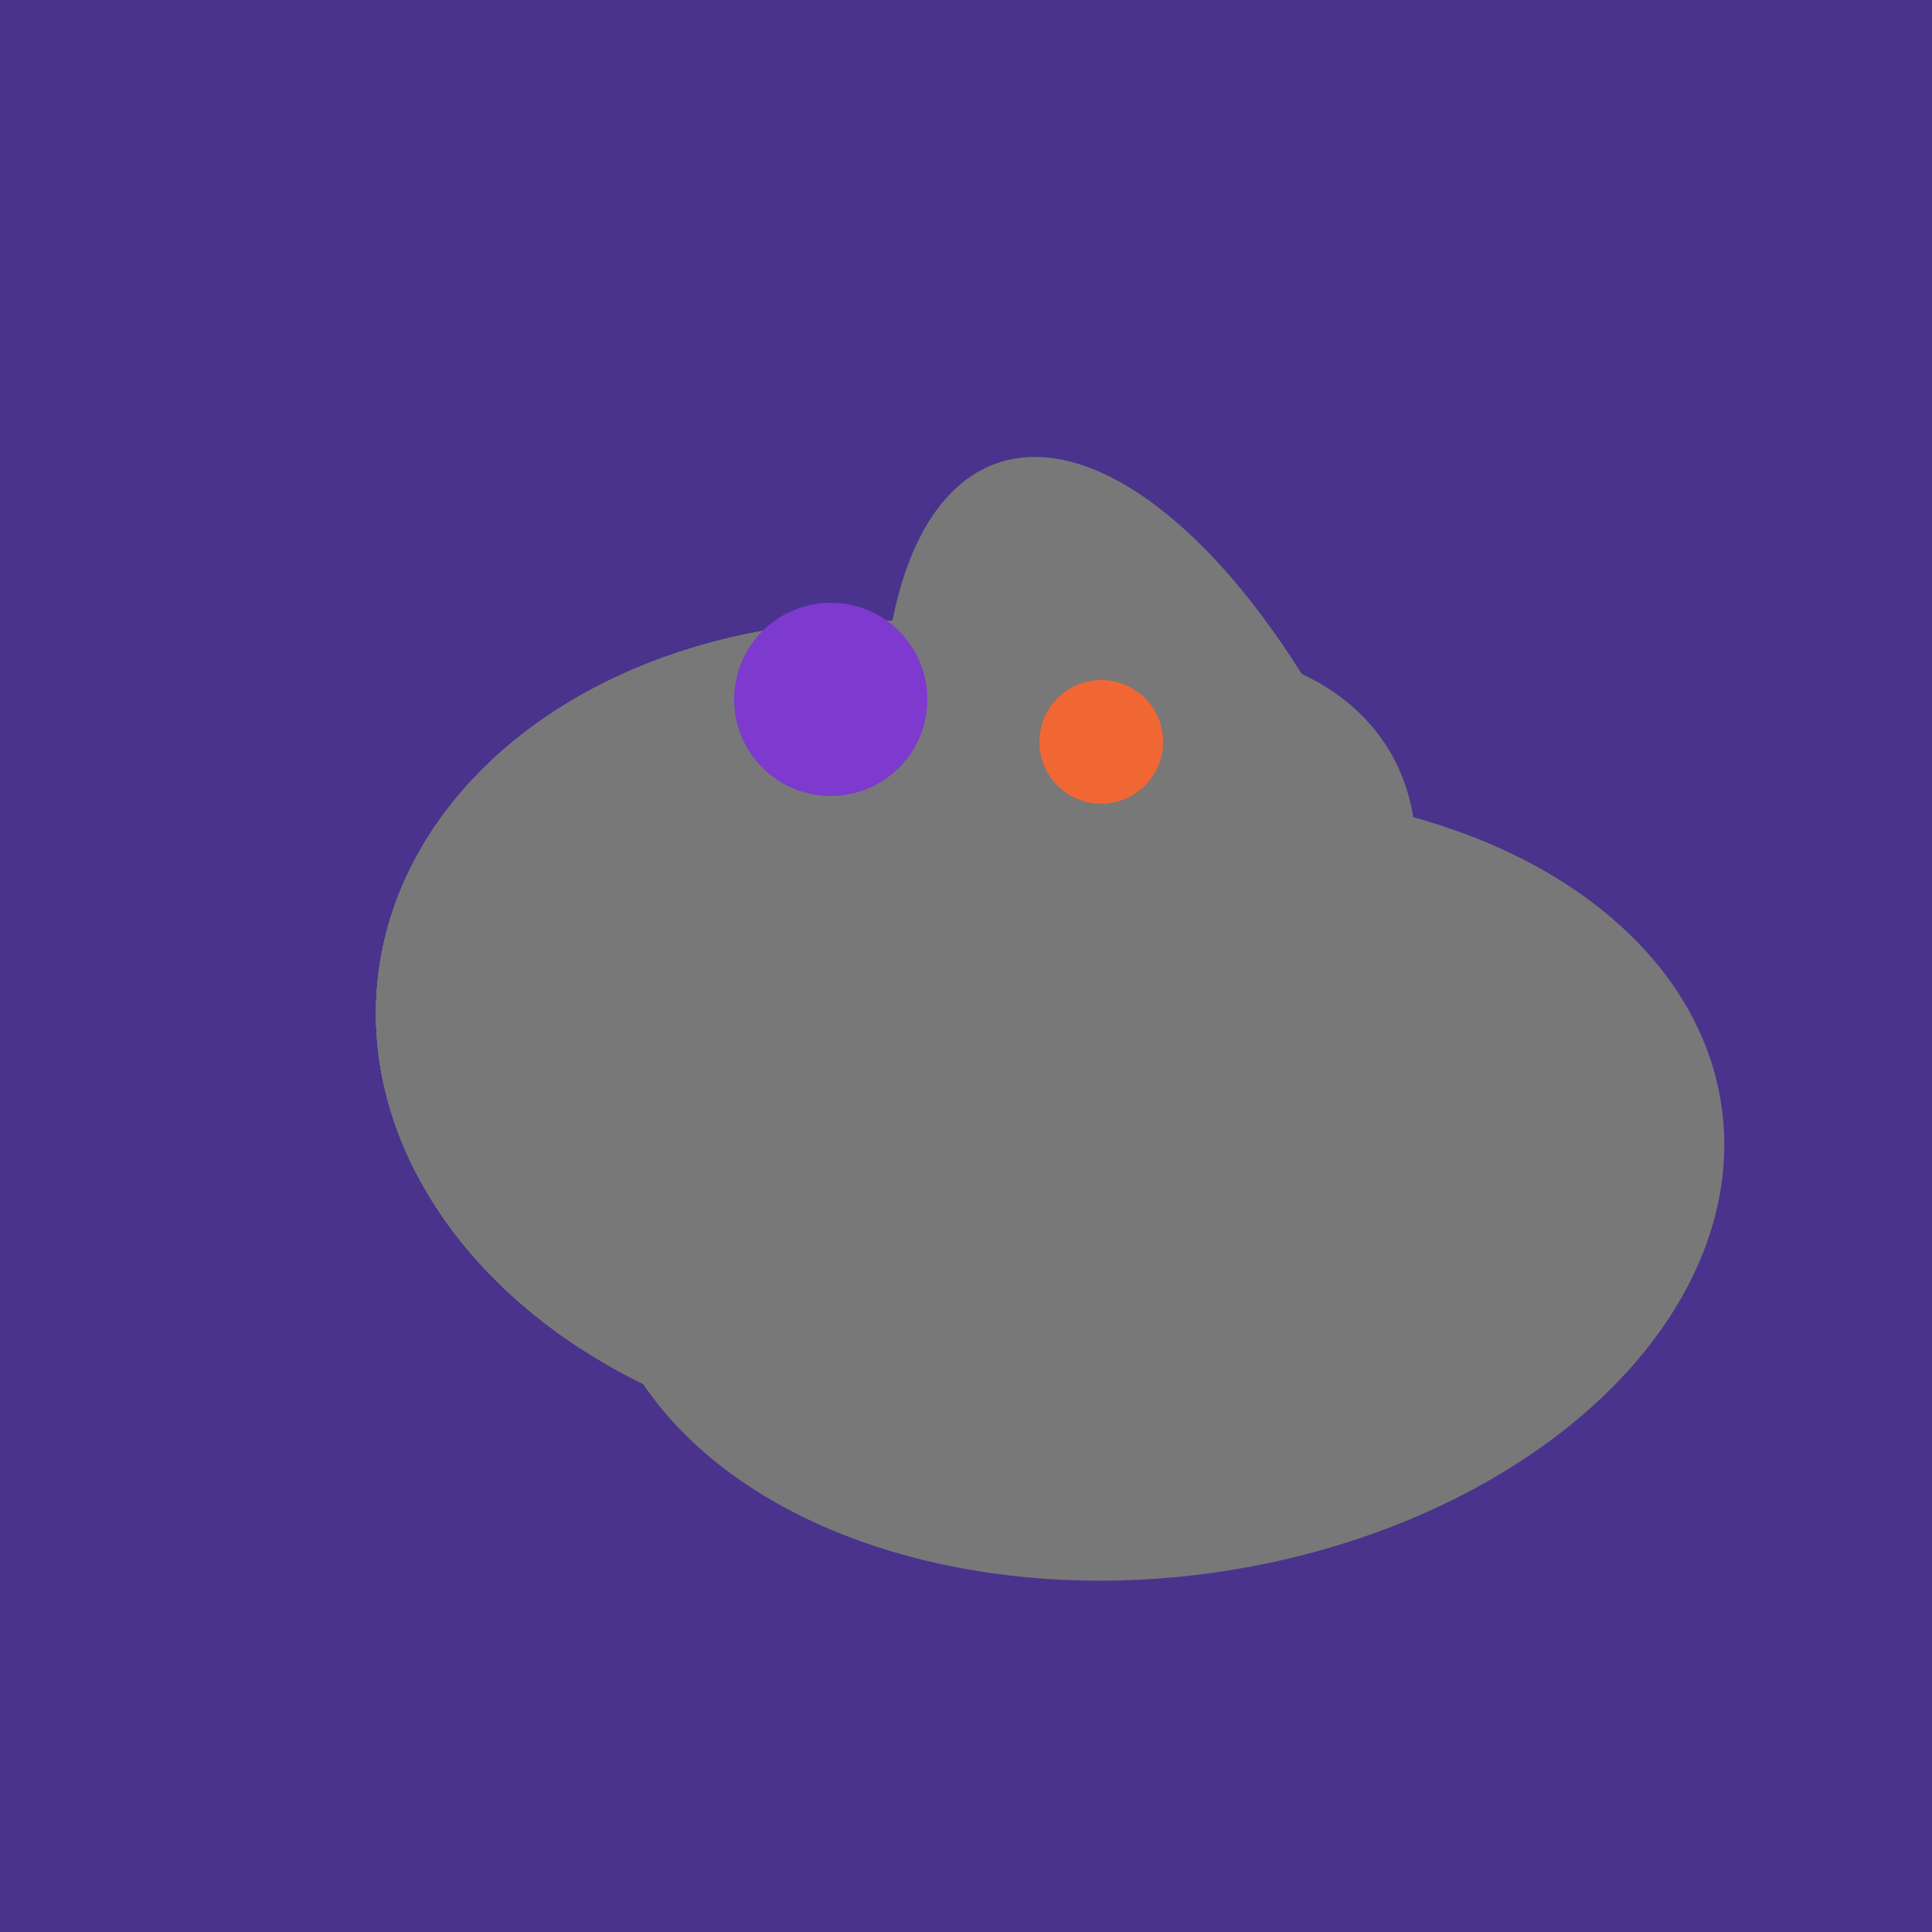
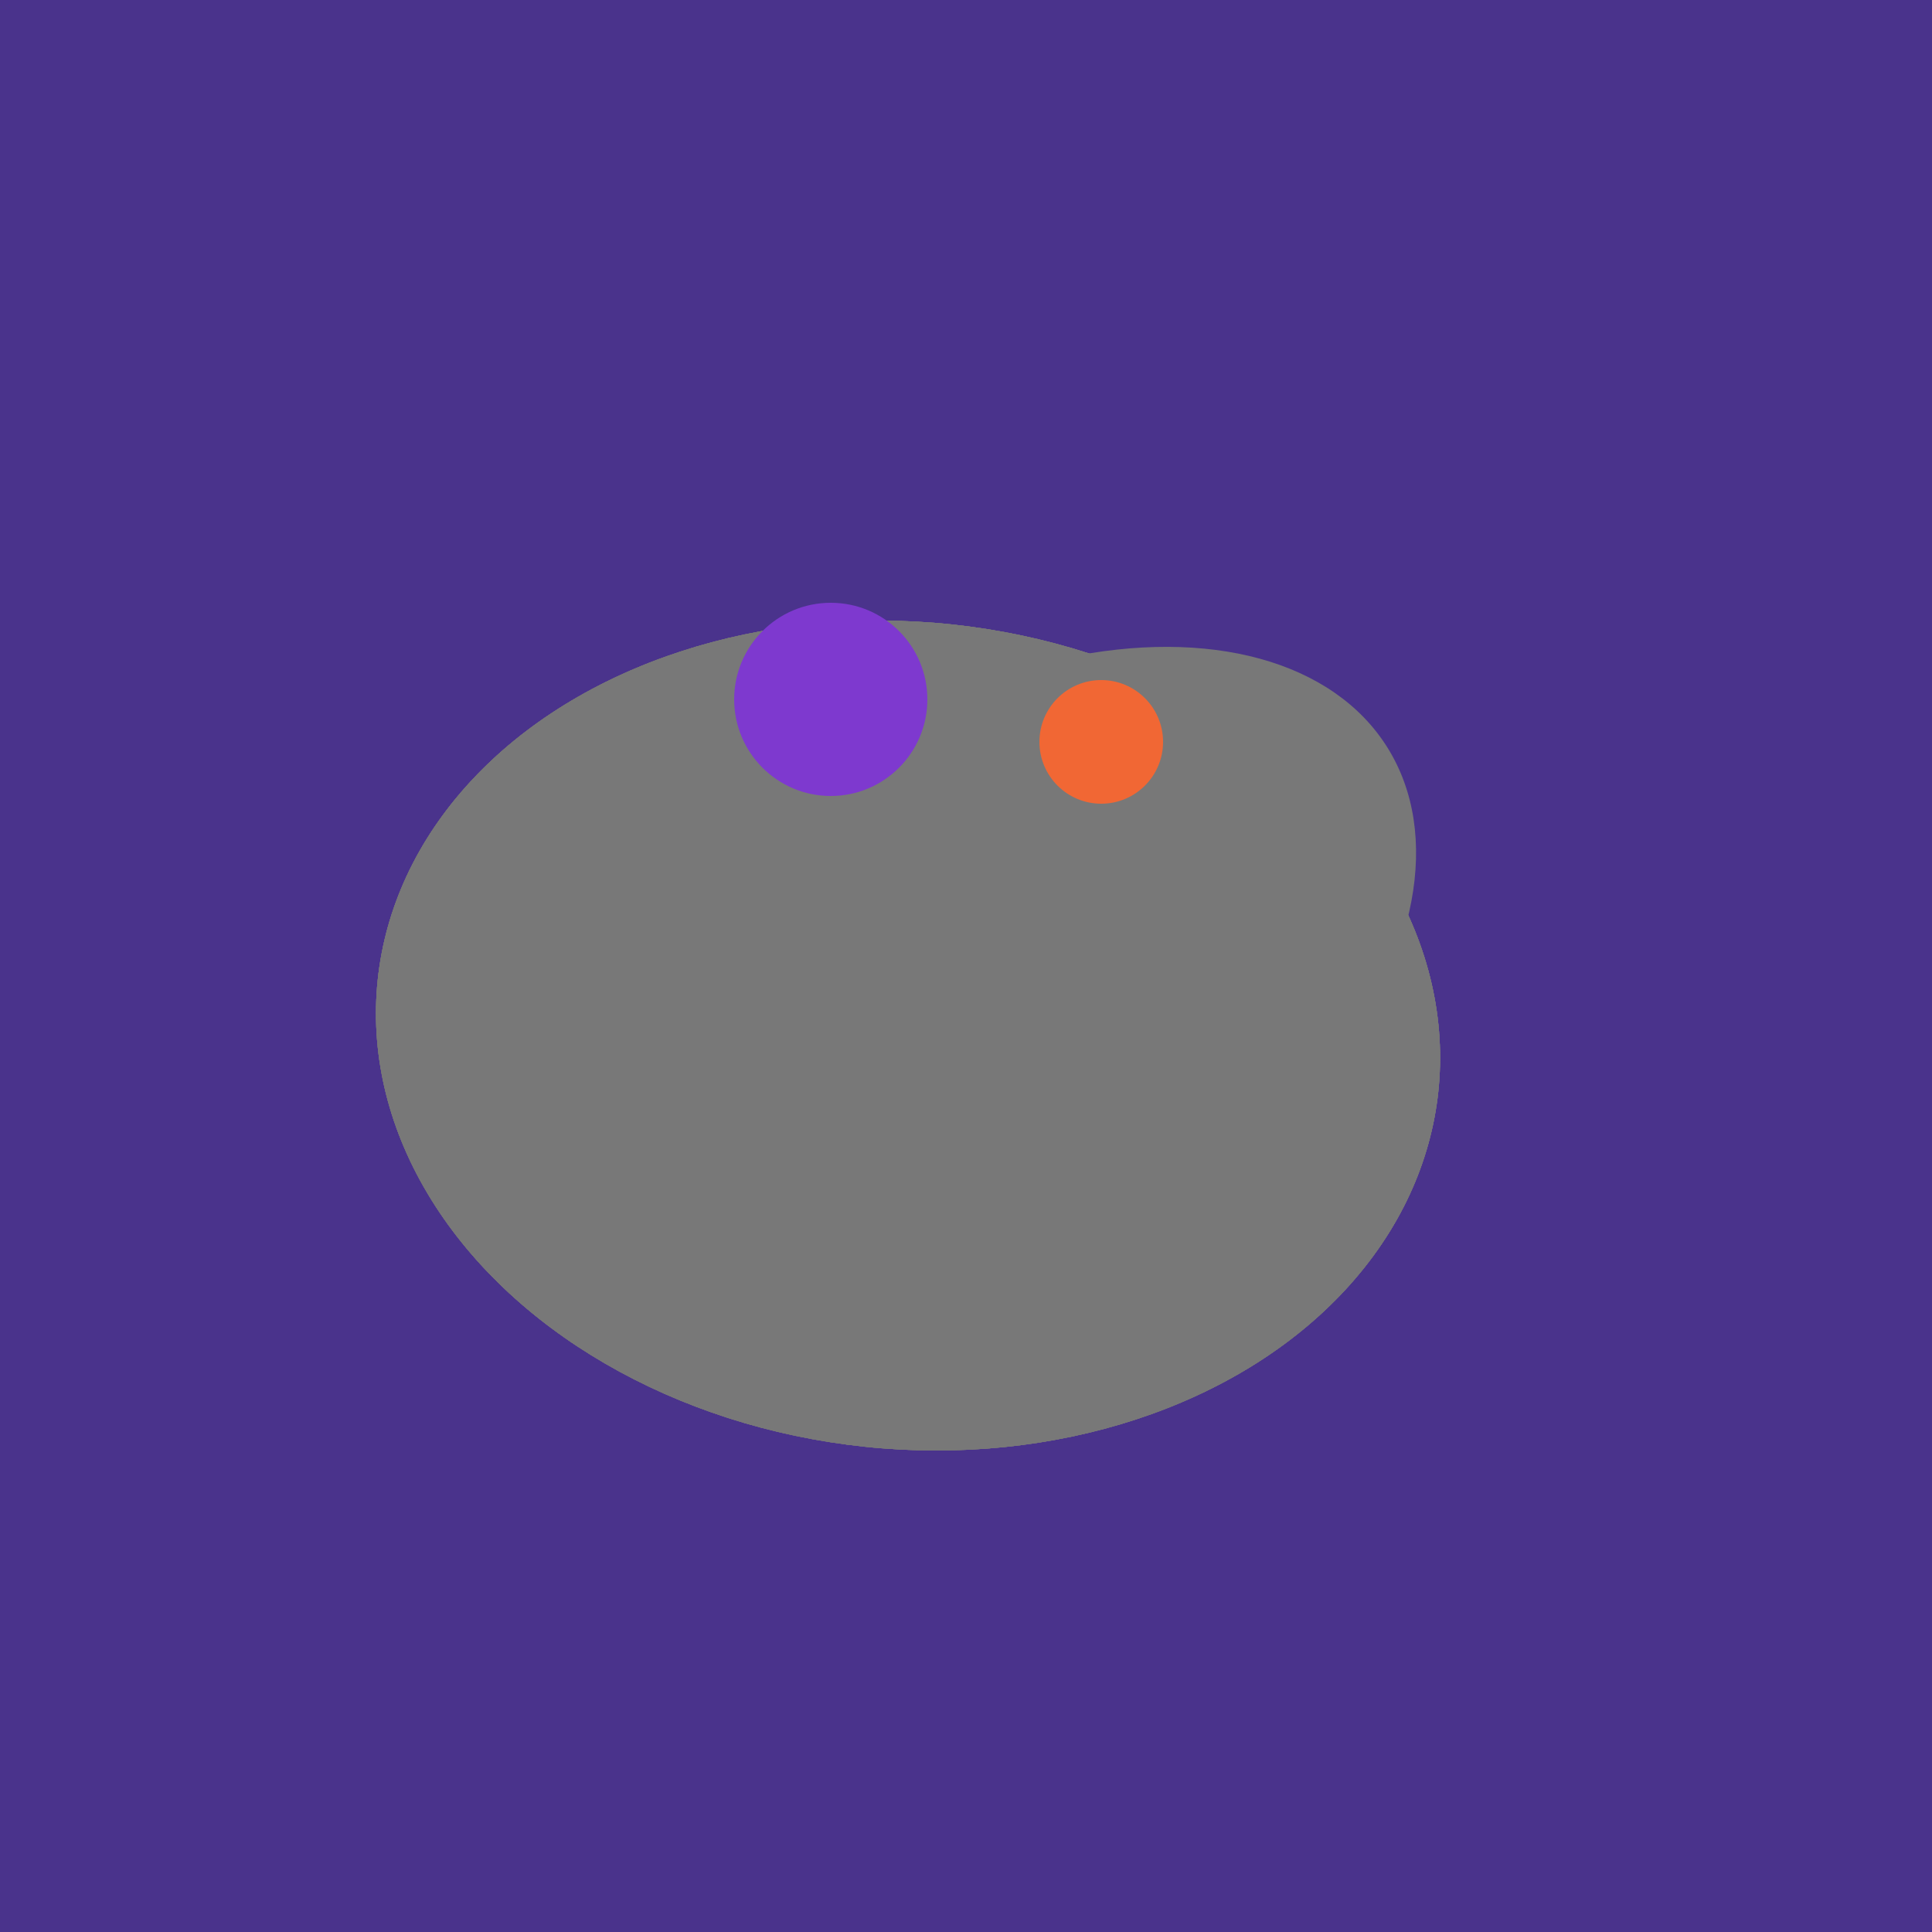
<svg xmlns="http://www.w3.org/2000/svg" width="500" height="500">
  <rect width="500" height="500" fill="#4a338c" />
  <ellipse cx="291" cy="239" rx="64" ry="66" transform="rotate(256, 291, 239)" fill="rgb(120,120,120)" />
-   <ellipse cx="300" cy="307" rx="101" ry="147" transform="rotate(262, 300, 307)" fill="rgb(120,120,120)" />
-   <ellipse cx="305" cy="256" rx="144" ry="64" transform="rotate(71, 305, 256)" fill="rgb(120,120,120)" />
  <ellipse cx="259" cy="256" rx="118" ry="74" transform="rotate(328, 259, 256)" fill="rgb(120,120,120)" />
-   <ellipse cx="235" cy="268" rx="107" ry="138" transform="rotate(276, 235, 268)" fill="rgb(120,120,120)" />
  <ellipse cx="235" cy="268" rx="107" ry="138" transform="rotate(276, 235, 268)" fill="rgb(120,120,120)" />
  <ellipse cx="235" cy="268" rx="107" ry="138" transform="rotate(276, 235, 268)" fill="rgb(120,120,120)" />
  <ellipse cx="235" cy="268" rx="107" ry="138" transform="rotate(276, 235, 268)" fill="rgb(120,120,120)" />
  <ellipse cx="235" cy="268" rx="107" ry="138" transform="rotate(276, 235, 268)" fill="rgb(120,120,120)" />
  <circle cx="215" cy="181" r="25" fill="rgb(126,57,207)" />
  <circle cx="285" cy="192" r="16" fill="rgb(241,103,52)" />
</svg>